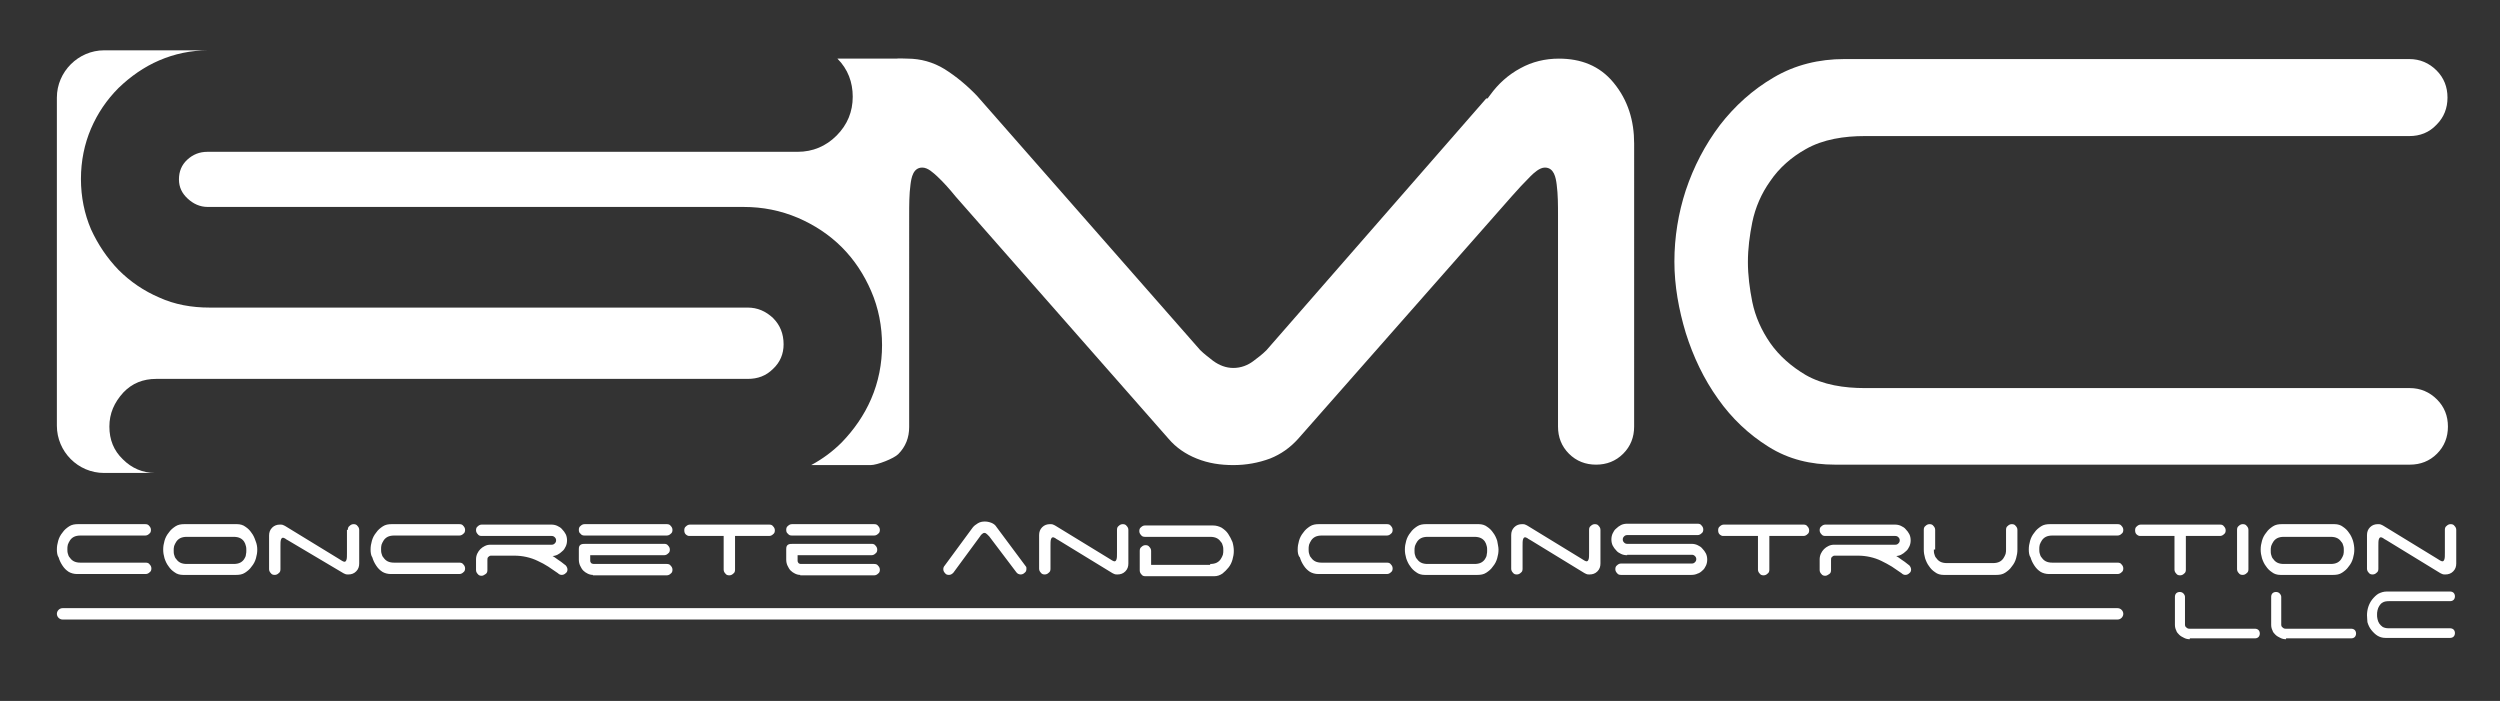
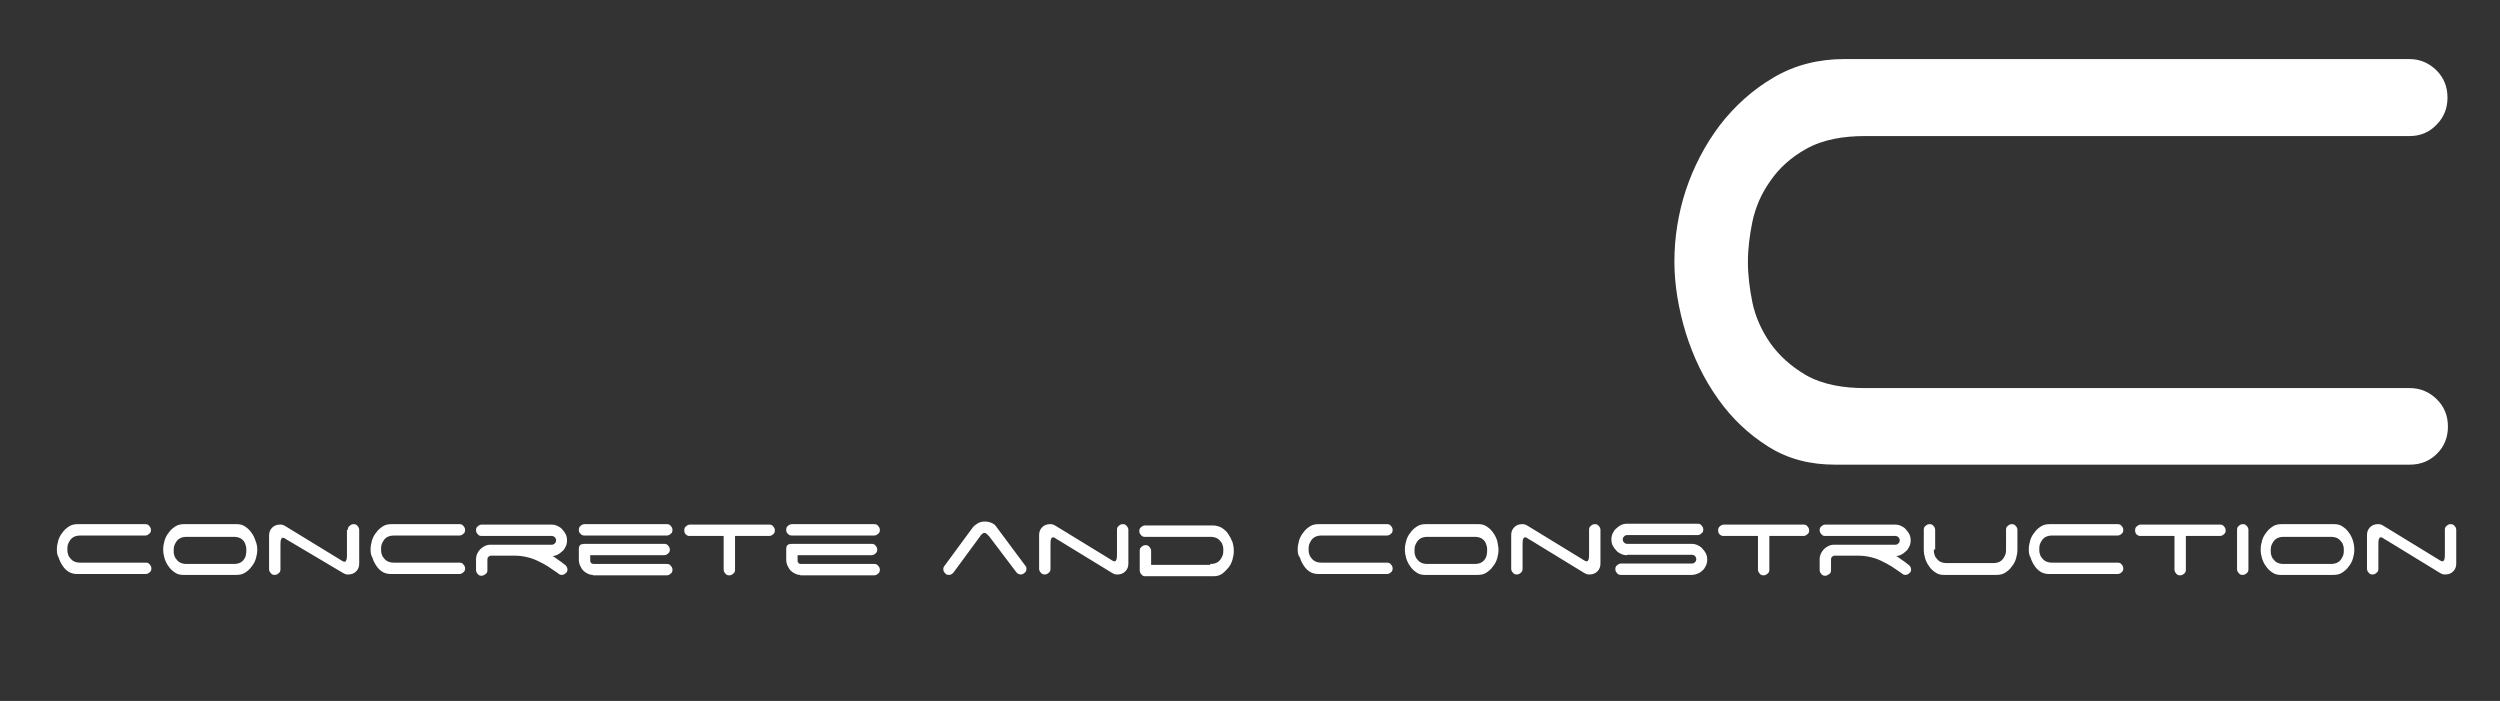
<svg xmlns="http://www.w3.org/2000/svg" version="1.1" id="Layer_1" x="0px" y="0px" viewBox="0 0 571.4 160.2" style="enable-background:new 0 0 571.4 160.2;" xml:space="preserve">
  <rect x="0" y="0" width="571.4" height="160.2" fill="#333333" stroke="none" />
  <style type="text/css">
	.st0{fill-rule:evenodd;clip-rule:evenodd;fill:#FFFFFF;}
	.st1{fill:#FFFFFF;}
</style>
-   <path class="st0" d="M14.3,139H484c0.7,0,1.3,0.6,1.3,1.3c0,0.7-0.6,1.3-1.3,1.3H14.3c-0.7,0-1.3-0.6-1.3-1.3  C13,139.6,13.6,139,14.3,139" />
  <path class="st1" d="M507.4,119.9c0.4,0,0.7,0.1,0.9,0.4c0.2,0.2,0.4,0.5,0.4,0.9c0,0.4-0.1,0.7-0.4,0.9c-0.2,0.2-0.5,0.4-0.9,0.4  h-7.8v7.7c0,0.4-0.1,0.7-0.4,0.9c-0.2,0.2-0.5,0.4-0.9,0.4c-0.4,0-0.7-0.1-0.9-0.4c-0.2-0.2-0.4-0.5-0.4-0.9v-7.7h-7.9  c-0.3,0-0.6-0.2-0.8-0.4c-0.2-0.2-0.3-0.5-0.3-0.9c0-0.4,0.1-0.7,0.4-0.9c0.2-0.2,0.5-0.4,0.9-0.4H507.4z M463.7,125.6  c0-0.7,0.1-1.3,0.3-2c0.2-0.7,0.5-1.3,1-1.9c0.4-0.6,0.9-1,1.5-1.4c0.6-0.4,1.3-0.5,2-0.5H484c0.4,0,0.7,0.1,0.9,0.4  c0.2,0.2,0.4,0.5,0.4,0.9c0,0.4-0.1,0.7-0.4,0.9c-0.2,0.2-0.5,0.4-0.9,0.4h-14.9c-0.6,0-1.1,0.1-1.5,0.3c-0.4,0.2-0.7,0.5-0.9,0.8  c-0.2,0.3-0.4,0.7-0.5,1c-0.1,0.4-0.1,0.7-0.1,1c0,0.3,0,0.7,0.1,1c0.1,0.4,0.2,0.7,0.5,1c0.2,0.3,0.5,0.6,0.9,0.8  c0.4,0.2,0.9,0.3,1.5,0.3H484c0.4,0,0.7,0.1,0.9,0.4c0.2,0.2,0.4,0.5,0.4,0.9c0,0.4-0.1,0.7-0.4,0.9c-0.2,0.2-0.5,0.4-0.9,0.4h-15.7  c-0.7,0-1.4-0.2-1.9-0.5c-0.6-0.4-1-0.8-1.4-1.4c-0.4-0.6-0.7-1.2-0.9-1.9C463.8,127,463.7,126.3,463.7,125.6z M442,125.6  c0,0.3,0,0.7,0.1,1c0.1,0.4,0.2,0.7,0.5,1c0.2,0.3,0.5,0.6,0.9,0.8c0.4,0.2,0.9,0.3,1.5,0.3h10.5c0.6,0,1.1-0.1,1.5-0.3  c0.4-0.2,0.7-0.5,0.9-0.8c0.2-0.3,0.4-0.7,0.5-1c0.1-0.4,0.1-0.7,0.1-1v-4.5c0-0.4,0.1-0.7,0.4-0.9c0.2-0.2,0.5-0.4,0.9-0.4  c0.4,0,0.7,0.1,0.9,0.4c0.2,0.2,0.4,0.5,0.4,0.9v4.5c0,0.7-0.1,1.3-0.3,2c-0.2,0.7-0.5,1.3-1,1.9c-0.4,0.6-0.9,1-1.5,1.4  c-0.6,0.4-1.3,0.5-2,0.5h-12.1c-0.7,0-1.4-0.2-1.9-0.6c-0.6-0.4-1-0.8-1.4-1.4c-0.4-0.5-0.7-1.2-0.9-1.8c-0.2-0.7-0.3-1.3-0.3-2  v-4.5c0-0.4,0.1-0.7,0.4-0.9c0.2-0.2,0.5-0.4,0.9-0.4c0.4,0,0.7,0.1,0.9,0.4c0.2,0.2,0.4,0.5,0.4,0.9V125.6z M433.1,126.9  c0.5,0.3,1,0.6,1.5,1c0.5,0.3,1,0.7,1.5,1.1c0.2,0.1,0.4,0.3,0.5,0.5c0.1,0.2,0.2,0.4,0.2,0.6c0,0.4-0.1,0.7-0.4,0.9  c-0.2,0.2-0.5,0.4-0.9,0.4c-0.3,0-0.6-0.1-0.9-0.4c-0.7-0.5-1.5-1-2.2-1.5c-0.8-0.5-1.6-0.9-2.4-1.3c-0.8-0.4-1.7-0.7-2.6-0.9  c-0.9-0.2-1.8-0.3-2.8-0.3h-5.3c-0.2,0-0.4,0.1-0.6,0.3c-0.2,0.2-0.2,0.4-0.2,0.7v2.3c0,0.4-0.1,0.7-0.4,0.9  c-0.3,0.2-0.6,0.4-0.9,0.4c-0.4,0-0.7-0.1-0.9-0.4c-0.2-0.2-0.4-0.5-0.4-0.9v-2.5c0-0.4,0.1-0.9,0.3-1.3c0.2-0.4,0.4-0.7,0.7-1  c0.3-0.3,0.6-0.5,1-0.7c0.4-0.2,0.8-0.3,1.3-0.3h14c0.3,0,0.5-0.1,0.7-0.3c0.2-0.2,0.3-0.4,0.3-0.7c0-0.3-0.1-0.5-0.3-0.7  c-0.2-0.2-0.4-0.3-0.7-0.3h-16c-0.4,0-0.7-0.1-0.9-0.4c-0.2-0.2-0.4-0.5-0.4-0.9c0-0.4,0.1-0.7,0.4-0.9c0.2-0.2,0.5-0.4,0.9-0.4  h15.9c0.5,0,1,0.1,1.4,0.3c0.4,0.2,0.8,0.4,1.1,0.8c0.3,0.3,0.6,0.7,0.8,1.1c0.2,0.4,0.3,0.9,0.3,1.4c0,0.5-0.1,1-0.3,1.4  c-0.2,0.4-0.4,0.8-0.8,1.1c-0.3,0.3-0.7,0.6-1.1,0.8c-0.4,0.2-0.9,0.3-1.4,0.3H433.1z M412.2,119.9c0.4,0,0.7,0.1,0.9,0.4  c0.2,0.2,0.4,0.5,0.4,0.9c0,0.4-0.1,0.7-0.4,0.9c-0.2,0.2-0.5,0.4-0.9,0.4h-7.8v7.7c0,0.4-0.1,0.7-0.4,0.9c-0.2,0.2-0.5,0.4-0.9,0.4  c-0.4,0-0.7-0.1-0.9-0.4c-0.2-0.2-0.4-0.5-0.4-0.9v-7.7h-8c-0.3,0-0.6-0.2-0.8-0.4c-0.2-0.2-0.3-0.5-0.3-0.9c0-0.4,0.1-0.7,0.4-0.9  c0.2-0.2,0.5-0.4,0.9-0.4H412.2z M371.9,126.9c-0.5,0-1-0.1-1.4-0.3c-0.4-0.2-0.8-0.4-1.1-0.8c-0.3-0.3-0.6-0.7-0.8-1.1  c-0.2-0.4-0.3-0.9-0.3-1.4c0-0.5,0.1-1,0.3-1.4c0.2-0.4,0.4-0.8,0.8-1.1c0.3-0.3,0.7-0.6,1.1-0.8c0.4-0.2,0.9-0.3,1.4-0.3H388  c0.4,0,0.7,0.1,0.9,0.4c0.2,0.2,0.4,0.5,0.4,0.9c0,0.4-0.1,0.7-0.4,0.9c-0.2,0.2-0.5,0.4-0.9,0.4h-16.1c-0.3,0-0.5,0.1-0.7,0.3  c-0.2,0.2-0.3,0.4-0.3,0.7c0,0.3,0.1,0.5,0.3,0.7c0.2,0.2,0.4,0.3,0.7,0.3h14.7c0.5,0,1,0.1,1.4,0.3c0.4,0.2,0.8,0.4,1.1,0.8  c0.3,0.3,0.6,0.7,0.8,1.1c0.2,0.4,0.3,0.9,0.3,1.4c0,0.5-0.1,1-0.3,1.4c-0.2,0.4-0.4,0.8-0.8,1.1c-0.3,0.3-0.7,0.6-1.1,0.7  c-0.4,0.2-0.9,0.3-1.4,0.3h-16.1c-0.4,0-0.7-0.1-0.9-0.4c-0.2-0.2-0.4-0.5-0.4-0.9c0-0.4,0.1-0.7,0.4-0.9c0.2-0.2,0.5-0.4,0.9-0.4  h16.2c0.3,0,0.5-0.1,0.7-0.3c0.2-0.2,0.3-0.4,0.3-0.7c0-0.3-0.1-0.5-0.3-0.7c-0.2-0.2-0.4-0.3-0.7-0.3H371.9z M363.2,121.1  c0-0.4,0.1-0.7,0.4-0.9c0.2-0.2,0.5-0.4,0.9-0.4c0.4,0,0.7,0.1,0.9,0.4c0.2,0.2,0.4,0.5,0.4,0.9v7.7c0,0.7-0.2,1.3-0.7,1.8  c-0.5,0.5-1.1,0.7-1.8,0.7c-0.2,0-0.5,0-0.7-0.1c-0.2-0.1-0.5-0.2-0.6-0.3l-12.1-7.4c-0.3-0.2-0.6-0.3-0.8-0.5  c-0.2-0.1-0.4-0.2-0.5-0.2c-0.3,0-0.4,0.2-0.5,0.5c-0.1,0.3-0.1,0.8-0.1,1.5v5.2c0,0.4-0.1,0.7-0.4,0.9c-0.2,0.2-0.5,0.4-0.9,0.4  c-0.4,0-0.7-0.1-0.9-0.4c-0.2-0.2-0.4-0.5-0.4-0.9v-7.7c0-0.7,0.2-1.3,0.7-1.8c0.5-0.5,1.1-0.7,1.8-0.7c0.2,0,0.5,0,0.7,0.1  c0.2,0.1,0.5,0.2,0.6,0.3l12.1,7.4c0.3,0.2,0.6,0.4,0.8,0.5c0.2,0.1,0.4,0.2,0.5,0.2c0.3,0,0.4-0.2,0.5-0.5c0.1-0.3,0.1-0.8,0.1-1.5  V121.1z M342.5,125.6c0,0.7-0.1,1.3-0.3,2c-0.2,0.7-0.5,1.3-1,1.9c-0.4,0.6-0.9,1-1.5,1.4c-0.6,0.4-1.3,0.5-2,0.5h-12.1  c-0.7,0-1.4-0.2-1.9-0.6c-0.6-0.4-1-0.8-1.4-1.4c-0.4-0.5-0.7-1.2-0.9-1.8c-0.2-0.7-0.3-1.3-0.3-2c0-0.7,0.1-1.3,0.3-2  c0.2-0.7,0.5-1.3,1-1.9c0.4-0.6,0.9-1,1.5-1.4c0.6-0.4,1.3-0.5,2-0.5h12.1c0.7,0,1.4,0.2,1.9,0.6c0.6,0.4,1,0.8,1.4,1.4  c0.4,0.5,0.7,1.2,0.9,1.8C342.3,124.3,342.5,125,342.5,125.6z M337,128.9c0.6,0,1.1-0.1,1.5-0.3c0.4-0.2,0.7-0.5,0.9-0.8  c0.2-0.3,0.4-0.7,0.4-1c0.1-0.4,0.1-0.7,0.1-1c0-0.3,0-0.7-0.1-1c-0.1-0.4-0.2-0.7-0.4-1c-0.2-0.3-0.5-0.6-0.9-0.8  c-0.4-0.2-0.9-0.3-1.5-0.3h-10.7c-0.6,0-1.1,0.1-1.5,0.3c-0.4,0.2-0.7,0.5-0.9,0.8c-0.2,0.3-0.4,0.7-0.5,1c-0.1,0.4-0.1,0.7-0.1,1  c0,0.3,0,0.7,0.1,1c0.1,0.4,0.2,0.7,0.5,1c0.2,0.3,0.5,0.6,0.9,0.8c0.4,0.2,0.9,0.3,1.5,0.3H337z M296.6,125.6c0-0.7,0.1-1.3,0.3-2  c0.2-0.7,0.5-1.3,1-1.9c0.4-0.6,0.9-1,1.5-1.4c0.6-0.4,1.3-0.5,2-0.5H317c0.4,0,0.7,0.1,0.9,0.4c0.2,0.2,0.4,0.5,0.4,0.9  c0,0.4-0.1,0.7-0.4,0.9c-0.2,0.2-0.5,0.4-0.9,0.4h-14.9c-0.6,0-1.1,0.1-1.5,0.3c-0.4,0.2-0.7,0.5-0.9,0.8c-0.2,0.3-0.4,0.7-0.5,1  c-0.1,0.4-0.1,0.7-0.1,1c0,0.3,0,0.7,0.1,1c0.1,0.4,0.2,0.7,0.5,1c0.2,0.3,0.5,0.6,0.9,0.8c0.4,0.2,0.9,0.3,1.5,0.3H317  c0.4,0,0.7,0.1,0.9,0.4c0.2,0.2,0.4,0.5,0.4,0.9c0,0.4-0.1,0.7-0.4,0.9c-0.2,0.2-0.5,0.4-0.9,0.4h-15.7c-0.7,0-1.4-0.2-1.9-0.5  c-0.6-0.4-1-0.8-1.4-1.4c-0.4-0.6-0.7-1.2-0.9-1.9C296.7,127,296.6,126.3,296.6,125.6z M276.6,128.9c0.6,0,1.1-0.1,1.5-0.3  c0.4-0.2,0.7-0.5,0.9-0.8c0.2-0.3,0.4-0.7,0.5-1c0.1-0.4,0.1-0.7,0.1-1c0-0.3,0-0.7-0.1-1c-0.1-0.4-0.2-0.7-0.5-1  c-0.2-0.3-0.5-0.6-0.9-0.8c-0.4-0.2-0.9-0.3-1.5-0.3h-14.9c-0.4,0-0.7-0.1-0.9-0.4c-0.2-0.2-0.4-0.5-0.4-0.9c0-0.4,0.1-0.7,0.4-0.9  c0.2-0.2,0.5-0.4,0.9-0.4h15.5c0.8,0,1.4,0.2,2,0.5c0.6,0.4,1.1,0.8,1.5,1.4c0.4,0.6,0.7,1.2,1,1.9c0.2,0.7,0.3,1.4,0.3,2  c0,0.7-0.1,1.3-0.3,2c-0.2,0.7-0.5,1.3-0.9,1.8c-0.4,0.5-0.9,1-1.4,1.4c-0.6,0.4-1.2,0.6-1.9,0.6h-15.7c-0.4,0-0.7-0.1-0.9-0.4  c-0.2-0.2-0.4-0.5-0.4-0.9v-4.5c0-0.4,0.1-0.7,0.4-0.9c0.2-0.2,0.5-0.4,0.9-0.4c0.4,0,0.7,0.1,0.9,0.4c0.2,0.2,0.4,0.5,0.4,0.9v3.2  H276.6z M255.3,121.1c0-0.4,0.1-0.7,0.4-0.9c0.2-0.2,0.5-0.4,0.9-0.4c0.4,0,0.7,0.1,0.9,0.4c0.2,0.2,0.4,0.5,0.4,0.9v7.7  c0,0.7-0.2,1.3-0.7,1.8c-0.5,0.5-1.1,0.7-1.8,0.7c-0.2,0-0.5,0-0.7-0.1c-0.2-0.1-0.5-0.2-0.6-0.3l-12.1-7.4  c-0.3-0.2-0.6-0.3-0.8-0.5c-0.2-0.1-0.4-0.2-0.5-0.2c-0.3,0-0.4,0.2-0.5,0.5c-0.1,0.3-0.1,0.8-0.1,1.5v5.2c0,0.4-0.1,0.7-0.4,0.9  c-0.2,0.2-0.5,0.4-0.9,0.4c-0.4,0-0.7-0.1-0.9-0.4c-0.2-0.2-0.4-0.5-0.4-0.9v-7.7c0-0.7,0.2-1.3,0.7-1.8c0.5-0.5,1.1-0.7,1.8-0.7  c0.2,0,0.5,0,0.7,0.1c0.2,0.1,0.5,0.2,0.6,0.3l12.1,7.4c0.3,0.2,0.6,0.4,0.8,0.5c0.2,0.1,0.4,0.2,0.5,0.2c0.3,0,0.4-0.2,0.5-0.5  c0.1-0.3,0.1-0.8,0.1-1.5V121.1z M217.9,130.9c-0.3,0.3-0.6,0.5-1,0.5c-0.4,0-0.7-0.1-0.9-0.4c-0.2-0.2-0.4-0.5-0.4-0.9  c0-0.3,0.1-0.6,0.3-0.8l6.4-8.7c0.3-0.4,0.7-0.7,1.2-1c0.5-0.3,1-0.4,1.6-0.4c0.5,0,1,0.1,1.5,0.3c0.5,0.2,0.9,0.5,1.2,1l6.4,8.6  c0.1,0.1,0.2,0.3,0.3,0.4c0.1,0.1,0.1,0.3,0.1,0.5c0,0.4-0.1,0.7-0.4,0.9c-0.2,0.2-0.5,0.4-0.9,0.4c-0.4,0-0.8-0.2-1-0.5l-6.2-8.2  c-0.1-0.1-0.3-0.3-0.5-0.5c-0.2-0.2-0.4-0.3-0.6-0.3c-0.2,0-0.4,0.1-0.6,0.3c-0.2,0.2-0.3,0.3-0.4,0.5L217.9,130.9z M182.9,131.4  c-0.4,0-0.8-0.1-1.2-0.3c-0.4-0.2-0.7-0.4-1-0.7c-0.3-0.3-0.5-0.7-0.7-1.1c-0.2-0.4-0.3-0.9-0.3-1.4v-2.4c0-0.5,0.1-0.8,0.4-1  c0.3-0.2,0.7-0.2,1.3-0.2h17.8c0.4,0,0.7,0.1,0.9,0.4c0.2,0.2,0.4,0.5,0.4,0.9c0,0.4-0.1,0.7-0.4,0.9c-0.2,0.2-0.5,0.4-0.9,0.4  h-16.9v1.3c0,0.2,0.1,0.3,0.2,0.5c0.1,0.1,0.3,0.2,0.6,0.2h16.7c0.4,0,0.7,0.1,0.9,0.4c0.2,0.2,0.4,0.5,0.4,0.9  c0,0.4-0.1,0.7-0.4,0.9c-0.2,0.2-0.5,0.4-0.9,0.4H182.9z M179.7,121.1c0-0.4,0.1-0.7,0.4-0.9c0.2-0.2,0.5-0.4,0.9-0.4h18.8  c0.4,0,0.7,0.1,0.9,0.4c0.2,0.2,0.4,0.5,0.4,0.9c0,0.4-0.1,0.7-0.4,0.9c-0.2,0.2-0.5,0.4-0.9,0.4H181c-0.4,0-0.7-0.1-0.9-0.4  C179.8,121.8,179.7,121.5,179.7,121.1z M175.8,119.9c0.4,0,0.7,0.1,0.9,0.4c0.2,0.2,0.4,0.5,0.4,0.9c0,0.4-0.1,0.7-0.4,0.9  c-0.2,0.2-0.5,0.4-0.9,0.4h-7.8v7.7c0,0.4-0.1,0.7-0.4,0.9c-0.2,0.2-0.5,0.4-0.9,0.4c-0.4,0-0.7-0.1-0.9-0.4  c-0.2-0.2-0.4-0.5-0.4-0.9v-7.7h-7.9c-0.3,0-0.6-0.2-0.8-0.4c-0.2-0.2-0.3-0.5-0.3-0.9c0-0.4,0.1-0.7,0.4-0.9  c0.2-0.2,0.5-0.4,0.9-0.4H175.8z M135.5,131.4c-0.4,0-0.8-0.1-1.2-0.3c-0.4-0.2-0.7-0.4-1-0.7c-0.3-0.3-0.5-0.7-0.7-1.1  c-0.2-0.4-0.3-0.9-0.3-1.4v-2.4c0-0.5,0.1-0.8,0.4-1c0.3-0.2,0.7-0.2,1.3-0.2h17.8c0.4,0,0.7,0.1,0.9,0.4c0.2,0.2,0.4,0.5,0.4,0.9  c0,0.4-0.1,0.7-0.4,0.9c-0.2,0.2-0.5,0.4-0.9,0.4h-16.9v1.3c0,0.2,0.1,0.3,0.2,0.5c0.1,0.1,0.4,0.2,0.6,0.2h16.7  c0.4,0,0.7,0.1,0.9,0.4c0.2,0.2,0.4,0.5,0.4,0.9c0,0.4-0.1,0.7-0.4,0.9c-0.2,0.2-0.5,0.4-0.9,0.4H135.5z M132.3,121.1  c0-0.4,0.1-0.7,0.4-0.9c0.2-0.2,0.5-0.4,0.9-0.4h18.8c0.4,0,0.7,0.1,0.9,0.4c0.2,0.2,0.4,0.5,0.4,0.9c0,0.4-0.1,0.7-0.4,0.9  c-0.2,0.2-0.5,0.4-0.9,0.4h-18.8c-0.4,0-0.7-0.1-0.9-0.4C132.4,121.8,132.3,121.5,132.3,121.1z M126,126.9c0.5,0.3,1,0.6,1.5,1  c0.5,0.3,1,0.7,1.5,1.1c0.2,0.1,0.4,0.3,0.5,0.5c0.1,0.2,0.2,0.4,0.2,0.6c0,0.4-0.1,0.7-0.4,0.9c-0.2,0.2-0.5,0.4-0.9,0.4  c-0.3,0-0.6-0.1-0.9-0.4c-0.7-0.5-1.5-1-2.2-1.5c-0.8-0.5-1.5-0.9-2.4-1.3c-0.8-0.4-1.7-0.7-2.6-0.9c-0.9-0.2-1.8-0.3-2.8-0.3h-5.3  c-0.2,0-0.4,0.1-0.6,0.3c-0.2,0.2-0.2,0.4-0.2,0.7v2.3c0,0.4-0.1,0.7-0.4,0.9c-0.3,0.2-0.6,0.4-0.9,0.4c-0.4,0-0.7-0.1-0.9-0.4  c-0.2-0.2-0.4-0.5-0.4-0.9v-2.5c0-0.4,0.1-0.9,0.3-1.3c0.2-0.4,0.4-0.7,0.7-1c0.3-0.3,0.6-0.5,1-0.7c0.4-0.2,0.8-0.3,1.3-0.3h14  c0.3,0,0.5-0.1,0.7-0.3c0.2-0.2,0.3-0.4,0.3-0.7c0-0.3-0.1-0.5-0.3-0.7c-0.2-0.2-0.4-0.3-0.7-0.3h-16c-0.4,0-0.7-0.1-0.9-0.4  c-0.2-0.2-0.4-0.5-0.4-0.9c0-0.4,0.1-0.7,0.4-0.9c0.2-0.2,0.5-0.4,0.9-0.4h15.9c0.5,0,1,0.1,1.4,0.3c0.4,0.2,0.8,0.4,1.1,0.8  c0.3,0.3,0.6,0.7,0.8,1.1c0.2,0.4,0.3,0.9,0.3,1.4c0,0.5-0.1,1-0.3,1.4c-0.2,0.4-0.4,0.8-0.8,1.1c-0.3,0.3-0.7,0.6-1.1,0.8  c-0.4,0.2-0.9,0.3-1.4,0.3H126z M84.7,125.6c0-0.7,0.1-1.3,0.3-2c0.2-0.7,0.5-1.3,1-1.9c0.4-0.6,0.9-1,1.5-1.4  c0.6-0.4,1.3-0.5,2-0.5H105c0.4,0,0.7,0.1,0.9,0.4c0.2,0.2,0.4,0.5,0.4,0.9c0,0.4-0.1,0.7-0.4,0.9c-0.2,0.2-0.5,0.4-0.9,0.4H90.1  c-0.6,0-1.1,0.1-1.5,0.3c-0.4,0.2-0.7,0.5-0.9,0.8c-0.2,0.3-0.4,0.7-0.5,1c-0.1,0.4-0.1,0.7-0.1,1c0,0.3,0,0.7,0.1,1  c0.1,0.4,0.2,0.7,0.5,1c0.2,0.3,0.5,0.6,0.9,0.8c0.4,0.2,0.9,0.3,1.5,0.3H105c0.4,0,0.7,0.1,0.9,0.4c0.2,0.2,0.4,0.5,0.4,0.9  c0,0.4-0.1,0.7-0.4,0.9c-0.2,0.2-0.5,0.4-0.9,0.4H89.3c-0.7,0-1.4-0.2-1.9-0.5c-0.6-0.4-1-0.8-1.4-1.4c-0.4-0.6-0.7-1.2-0.9-1.9  C84.8,127,84.7,126.3,84.7,125.6z M79.5,121.1c0-0.4,0.1-0.7,0.4-0.9c0.2-0.2,0.5-0.4,0.9-0.4c0.4,0,0.7,0.1,0.9,0.4  c0.2,0.2,0.4,0.5,0.4,0.9v7.7c0,0.7-0.2,1.3-0.7,1.8c-0.5,0.5-1.1,0.7-1.8,0.7c-0.2,0-0.5,0-0.7-0.1c-0.2-0.1-0.5-0.2-0.6-0.3  L66,123.6c-0.3-0.2-0.6-0.3-0.8-0.5c-0.2-0.1-0.4-0.2-0.5-0.2c-0.3,0-0.4,0.2-0.5,0.5c-0.1,0.3-0.1,0.8-0.1,1.5v5.2  c0,0.4-0.1,0.7-0.4,0.9c-0.2,0.2-0.5,0.4-0.9,0.4c-0.4,0-0.7-0.1-0.9-0.4c-0.2-0.2-0.4-0.5-0.4-0.9v-7.7c0-0.7,0.2-1.3,0.7-1.8  c0.5-0.5,1.1-0.7,1.8-0.7c0.2,0,0.5,0,0.7,0.1c0.2,0.1,0.5,0.2,0.6,0.3l12.1,7.4c0.3,0.2,0.6,0.4,0.8,0.5c0.2,0.1,0.4,0.2,0.5,0.2  c0.3,0,0.4-0.2,0.5-0.5c0.1-0.3,0.1-0.8,0.1-1.5V121.1z M58.8,125.6c0,0.7-0.1,1.3-0.3,2c-0.2,0.7-0.5,1.3-1,1.9  c-0.4,0.6-0.9,1-1.5,1.4c-0.6,0.4-1.3,0.5-2,0.5H41.8c-0.7,0-1.4-0.2-1.9-0.6c-0.6-0.4-1-0.8-1.4-1.4c-0.4-0.5-0.7-1.2-0.9-1.8  c-0.2-0.7-0.3-1.3-0.3-2c0-0.7,0.1-1.3,0.3-2c0.2-0.7,0.5-1.3,1-1.9c0.4-0.6,0.9-1,1.5-1.4c0.6-0.4,1.3-0.5,2-0.5h12.1  c0.7,0,1.4,0.2,1.9,0.6c0.6,0.4,1,0.8,1.4,1.4c0.4,0.5,0.7,1.2,0.9,1.8C58.7,124.3,58.8,125,58.8,125.6z M53.4,128.9  c0.6,0,1.1-0.1,1.5-0.3c0.4-0.2,0.7-0.5,0.9-0.8c0.2-0.3,0.4-0.7,0.4-1c0.1-0.4,0.1-0.7,0.1-1c0-0.3,0-0.7-0.1-1  c-0.1-0.4-0.2-0.7-0.4-1c-0.2-0.3-0.5-0.6-0.9-0.8c-0.4-0.2-0.9-0.3-1.5-0.3H42.7c-0.6,0-1.1,0.1-1.5,0.3c-0.4,0.2-0.7,0.5-0.9,0.8  c-0.2,0.3-0.4,0.7-0.5,1c-0.1,0.4-0.1,0.7-0.1,1c0,0.3,0,0.7,0.1,1c0.1,0.4,0.2,0.7,0.5,1c0.2,0.3,0.5,0.6,0.9,0.8  c0.4,0.2,0.9,0.3,1.5,0.3H53.4z M558.8,121.1c0-0.4,0.1-0.7,0.4-0.9c0.2-0.2,0.5-0.4,0.9-0.4s0.7,0.1,0.9,0.4  c0.2,0.2,0.4,0.5,0.4,0.9v7.7c0,0.7-0.2,1.3-0.7,1.8c-0.5,0.5-1.1,0.7-1.8,0.7c-0.2,0-0.5,0-0.7-0.1c-0.2-0.1-0.5-0.2-0.6-0.3  l-12.1-7.4c-0.3-0.2-0.6-0.3-0.8-0.5c-0.2-0.1-0.4-0.2-0.5-0.2c-0.3,0-0.4,0.2-0.5,0.5c-0.1,0.3-0.1,0.8-0.1,1.5v5.2  c0,0.4-0.1,0.7-0.4,0.9c-0.2,0.2-0.5,0.4-0.9,0.4c-0.4,0-0.7-0.1-0.9-0.4c-0.2-0.2-0.4-0.5-0.4-0.9v-7.7c0-0.7,0.2-1.3,0.7-1.8  c0.5-0.5,1.1-0.7,1.8-0.7c0.2,0,0.5,0,0.7,0.1c0.2,0.1,0.5,0.2,0.6,0.3l12.1,7.4c0.3,0.2,0.6,0.4,0.8,0.5c0.2,0.1,0.4,0.2,0.5,0.2  c0.3,0,0.4-0.2,0.5-0.5c0.1-0.3,0.1-0.8,0.1-1.5V121.1z M538.1,125.6c0,0.7-0.1,1.3-0.3,2c-0.2,0.7-0.5,1.3-1,1.9  c-0.4,0.6-0.9,1-1.5,1.4c-0.6,0.4-1.3,0.5-2,0.5h-12.1c-0.7,0-1.4-0.2-1.9-0.6c-0.6-0.4-1-0.8-1.4-1.4c-0.4-0.5-0.7-1.2-0.9-1.8  c-0.2-0.7-0.3-1.3-0.3-2c0-0.7,0.1-1.3,0.3-2c0.2-0.7,0.5-1.3,1-1.9c0.4-0.6,0.9-1,1.5-1.4c0.6-0.4,1.3-0.5,2-0.5h12.1  c0.7,0,1.4,0.2,1.9,0.6c0.6,0.4,1,0.8,1.4,1.4c0.4,0.5,0.7,1.2,0.9,1.8C538,124.3,538.1,125,538.1,125.6z M532.7,128.9  c0.6,0,1.1-0.1,1.5-0.3c0.4-0.2,0.7-0.5,0.9-0.8c0.2-0.3,0.4-0.7,0.5-1c0.1-0.4,0.1-0.7,0.1-1c0-0.3,0-0.7-0.1-1  c-0.1-0.4-0.2-0.7-0.5-1c-0.2-0.3-0.5-0.6-0.9-0.8c-0.4-0.2-0.9-0.3-1.5-0.3H522c-0.6,0-1.1,0.1-1.5,0.3c-0.4,0.2-0.7,0.5-0.9,0.8  c-0.2,0.3-0.4,0.7-0.5,1c-0.1,0.4-0.1,0.7-0.1,1c0,0.3,0,0.7,0.1,1c0.1,0.4,0.2,0.7,0.5,1c0.2,0.3,0.5,0.6,0.9,0.8  c0.4,0.2,0.9,0.3,1.5,0.3H532.7z M513.9,130.1c0,0.4-0.1,0.7-0.4,0.9c-0.2,0.2-0.5,0.4-0.9,0.4c-0.4,0-0.7-0.1-0.9-0.4  c-0.2-0.2-0.4-0.5-0.4-0.9v-9c0-0.4,0.1-0.7,0.4-0.9c0.2-0.2,0.5-0.4,0.9-0.4c0.4,0,0.7,0.1,0.9,0.4c0.2,0.2,0.4,0.5,0.4,0.9V130.1z   M13,125.6c0-0.7,0.1-1.3,0.3-2c0.2-0.7,0.5-1.3,1-1.9c0.4-0.6,0.9-1,1.5-1.4c0.6-0.4,1.3-0.5,2-0.5h15.4c0.4,0,0.7,0.1,0.9,0.4  c0.2,0.2,0.4,0.5,0.4,0.9c0,0.4-0.1,0.7-0.4,0.9c-0.2,0.2-0.5,0.4-0.9,0.4H18.4c-0.6,0-1.1,0.1-1.5,0.3c-0.4,0.2-0.7,0.5-0.9,0.8  c-0.2,0.3-0.4,0.7-0.5,1c-0.1,0.4-0.1,0.7-0.1,1c0,0.3,0,0.7,0.1,1c0.1,0.4,0.2,0.7,0.5,1c0.2,0.3,0.5,0.6,0.9,0.8  c0.4,0.2,0.9,0.3,1.5,0.3h14.9c0.4,0,0.7,0.1,0.9,0.4c0.2,0.2,0.4,0.5,0.4,0.9c0,0.4-0.1,0.7-0.4,0.9c-0.2,0.2-0.5,0.4-0.9,0.4H17.6  c-0.7,0-1.4-0.2-1.9-0.5c-0.6-0.4-1-0.8-1.4-1.4c-0.4-0.6-0.7-1.2-0.9-1.9C13.1,127,13,126.3,13,125.6z" />
-   <path class="st1" d="M541,140.6c0-0.6,0.1-1.3,0.3-1.9c0.2-0.6,0.5-1.2,0.9-1.7c0.4-0.5,0.9-1,1.4-1.3c0.6-0.3,1.2-0.5,1.9-0.5h14.5  c0.3,0,0.6,0.1,0.8,0.3c0.2,0.2,0.3,0.5,0.3,0.8c0,0.3-0.1,0.6-0.3,0.8c-0.2,0.2-0.5,0.3-0.8,0.3h-14c-0.6,0-1.1,0.1-1.4,0.3  c-0.4,0.2-0.6,0.5-0.8,0.8c-0.2,0.3-0.3,0.6-0.4,1c-0.1,0.4-0.1,0.7-0.1,1c0,0.3,0,0.6,0.1,1c0.1,0.4,0.2,0.7,0.4,1  c0.2,0.3,0.5,0.6,0.8,0.8c0.4,0.2,0.8,0.3,1.4,0.3h14c0.3,0,0.6,0.1,0.8,0.3c0.2,0.2,0.3,0.5,0.3,0.8c0,0.3-0.1,0.6-0.3,0.8  c-0.2,0.2-0.5,0.3-0.8,0.3h-14.8c-0.7,0-1.3-0.2-1.8-0.5c-0.5-0.3-1-0.8-1.4-1.3c-0.4-0.5-0.7-1.1-0.9-1.8  C541.1,141.9,541,141.2,541,140.6 M522.5,146.1c-0.5,0-0.9-0.1-1.3-0.3c-0.4-0.2-0.8-0.4-1.1-0.7c-0.3-0.3-0.6-0.6-0.7-1  c-0.2-0.4-0.3-0.8-0.3-1.3v-6.4c0-0.3,0.1-0.6,0.3-0.8c0.2-0.2,0.5-0.3,0.8-0.3c0.3,0,0.6,0.1,0.8,0.3c0.2,0.2,0.4,0.5,0.4,0.8v6.4  c0,0.2,0.1,0.5,0.3,0.6c0.2,0.2,0.4,0.3,0.7,0.3h15c0.3,0,0.6,0.1,0.8,0.3c0.2,0.2,0.3,0.5,0.3,0.8c0,0.3-0.1,0.6-0.3,0.8  c-0.2,0.2-0.5,0.3-0.8,0.3H522.5z M500.5,146.1c-0.5,0-0.9-0.1-1.3-0.3c-0.4-0.2-0.8-0.4-1.1-0.7c-0.3-0.3-0.6-0.6-0.7-1  c-0.2-0.4-0.3-0.8-0.3-1.3v-6.4c0-0.3,0.1-0.6,0.3-0.8c0.2-0.2,0.5-0.3,0.8-0.3c0.3,0,0.6,0.1,0.8,0.3c0.2,0.2,0.4,0.5,0.4,0.8v6.4  c0,0.2,0.1,0.5,0.3,0.6c0.2,0.2,0.4,0.3,0.7,0.3h15c0.3,0,0.6,0.1,0.8,0.3c0.2,0.2,0.3,0.5,0.3,0.8c0,0.3-0.1,0.6-0.3,0.8  c-0.2,0.2-0.5,0.3-0.8,0.3H500.5z" />
-   <path class="st0" d="M23.8,11.5h23.9c-4.1,0-7.8,0.8-11.3,2.3c-3.5,1.5-6.6,3.7-9.3,6.3c-2.7,2.7-4.8,5.8-6.3,9.3  c-1.5,3.5-2.3,7.4-2.3,11.5c0,4.1,0.8,8,2.3,11.5c1.6,3.5,3.7,6.6,6.3,9.3c2.7,2.7,5.8,4.8,9.3,6.3c3.5,1.6,7.4,2.3,11.5,2.3h123  c2.2,0,4.1,0.8,5.8,2.4c1.6,1.6,2.4,3.6,2.4,6c0,2.2-0.8,4.1-2.4,5.6c-1.6,1.6-3.5,2.3-5.8,2.3H35.7c-3,0-5.5,1-7.5,3.1  C26.1,92,25,94.5,25,97.5c0,3,1,5.5,3.1,7.5c2,2,4.5,3.1,7.4,3.1H23.8c-6,0-10.8-4.9-10.8-10.8v-75C13,16.4,17.9,11.5,23.8,11.5" />
-   <path class="st0" d="M191.4,13.4c2.4,2.4,3.5,5.4,3.5,8.7c0,3.4-1.2,6.4-3.7,8.9c-2.4,2.4-5.4,3.7-8.9,3.7H47.4  c-1.8,0-3.3,0.6-4.6,1.8c-1.3,1.2-1.9,2.7-1.9,4.5c0,1.8,0.7,3.2,2,4.4c1.3,1.2,2.8,1.9,4.6,1.9H170c4.3,0,8.4,0.8,12.4,2.5  c3.7,1.6,7.1,3.8,10,6.7c2.9,2.9,5.1,6.3,6.7,10c1.7,3.9,2.5,8.1,2.5,12.4c0,4.2-0.8,8.4-2.5,12.3c-1.6,3.7-3.9,7-6.7,9.9  c-2.1,2.1-4.4,3.8-7,5.2H199c1.5,0,5.3-1.5,6.3-2.5c1.7-1.7,2.5-3.8,2.5-6.2V49.2c0-2.3,0-4.8,0.3-7c0.2-1.6,0.6-3.9,2.7-3.9  c1.3,0,2.5,1.2,3.4,2c1.5,1.4,2.9,3,4.2,4.6l48.7,55.4c1.7,2,3.9,3.5,6.4,4.5c2.7,1.1,5.5,1.5,8.4,1.5c2.9,0,5.7-0.5,8.4-1.5  c2.5-1,4.6-2.5,6.4-4.5l48.8-55.4c1.4-1.6,2.8-3.1,4.3-4.6c0.8-0.8,2.1-2,3.3-2c2.1,0,2.5,2.3,2.7,3.9c0.3,2.3,0.3,4.7,0.3,7v48.3  c0,2.4,0.8,4.5,2.5,6.2c1.7,1.7,3.8,2.5,6.2,2.5c2.4,0,4.5-0.8,6.2-2.5c1.7-1.7,2.5-3.8,2.5-6.2V32.8c0-5.2-1.4-9.9-4.7-13.9  c-3.2-3.9-7.5-5.5-12.5-5.5c-3.1,0-6.1,0.7-8.8,2.2c-2.8,1.5-5.1,3.6-6.9,6.1l-0.6,0.8h-0.3l-50.2,57.5l0,0c-0.9,0.9-1.9,1.7-3,2.5  c-1.3,1-2.9,1.6-4.6,1.6c-1.7,0-3.2-0.6-4.6-1.6c-1-0.8-2.1-1.6-3-2.5l0,0l-51-58.1c-2.2-2.3-4.7-4.4-7.4-6.1  c-2.6-1.6-5.5-2.4-8.5-2.4c-0.8,0-1.8-0.1-2.6,0l-0.1,0H191.4z" />
  <path class="st0" d="M382.7,59.8c0,5.5,1,11,2.6,16.3c1.7,5.4,4.1,10.5,7.4,15.1c3.1,4.4,7,8.1,11.5,10.9c4.6,2.9,9.7,4.1,15.2,4.1  h131.4c2.4,0,4.5-0.8,6.2-2.5c1.7-1.7,2.5-3.8,2.5-6.2s-0.8-4.5-2.5-6.2c-1.7-1.7-3.8-2.6-6.2-2.6H426.2c-4.6,0-9.5-0.7-13.5-3  c-3.2-1.9-6-4.3-8.1-7.3c-2-2.9-3.4-6-4.1-9.4c-0.6-3-1-6.1-1-9.1c0-3.1,0.4-6.1,1-9.1c0.7-3.4,2.1-6.6,4.1-9.4  c2.1-3.1,4.9-5.5,8.1-7.3c4-2.3,8.9-3,13.5-3h124.5c2.4,0,4.5-0.8,6.2-2.6c1.7-1.7,2.5-3.8,2.5-6.2c0-2.4-0.8-4.5-2.5-6.2  c-1.7-1.7-3.8-2.6-6.2-2.6H421.5c-5.7,0-11.2,1.3-16.1,4.2c-4.8,2.8-8.9,6.5-12.3,10.9c-3.4,4.5-6,9.5-7.8,14.9  C383.6,48.7,382.7,54.2,382.7,59.8z" />
</svg>